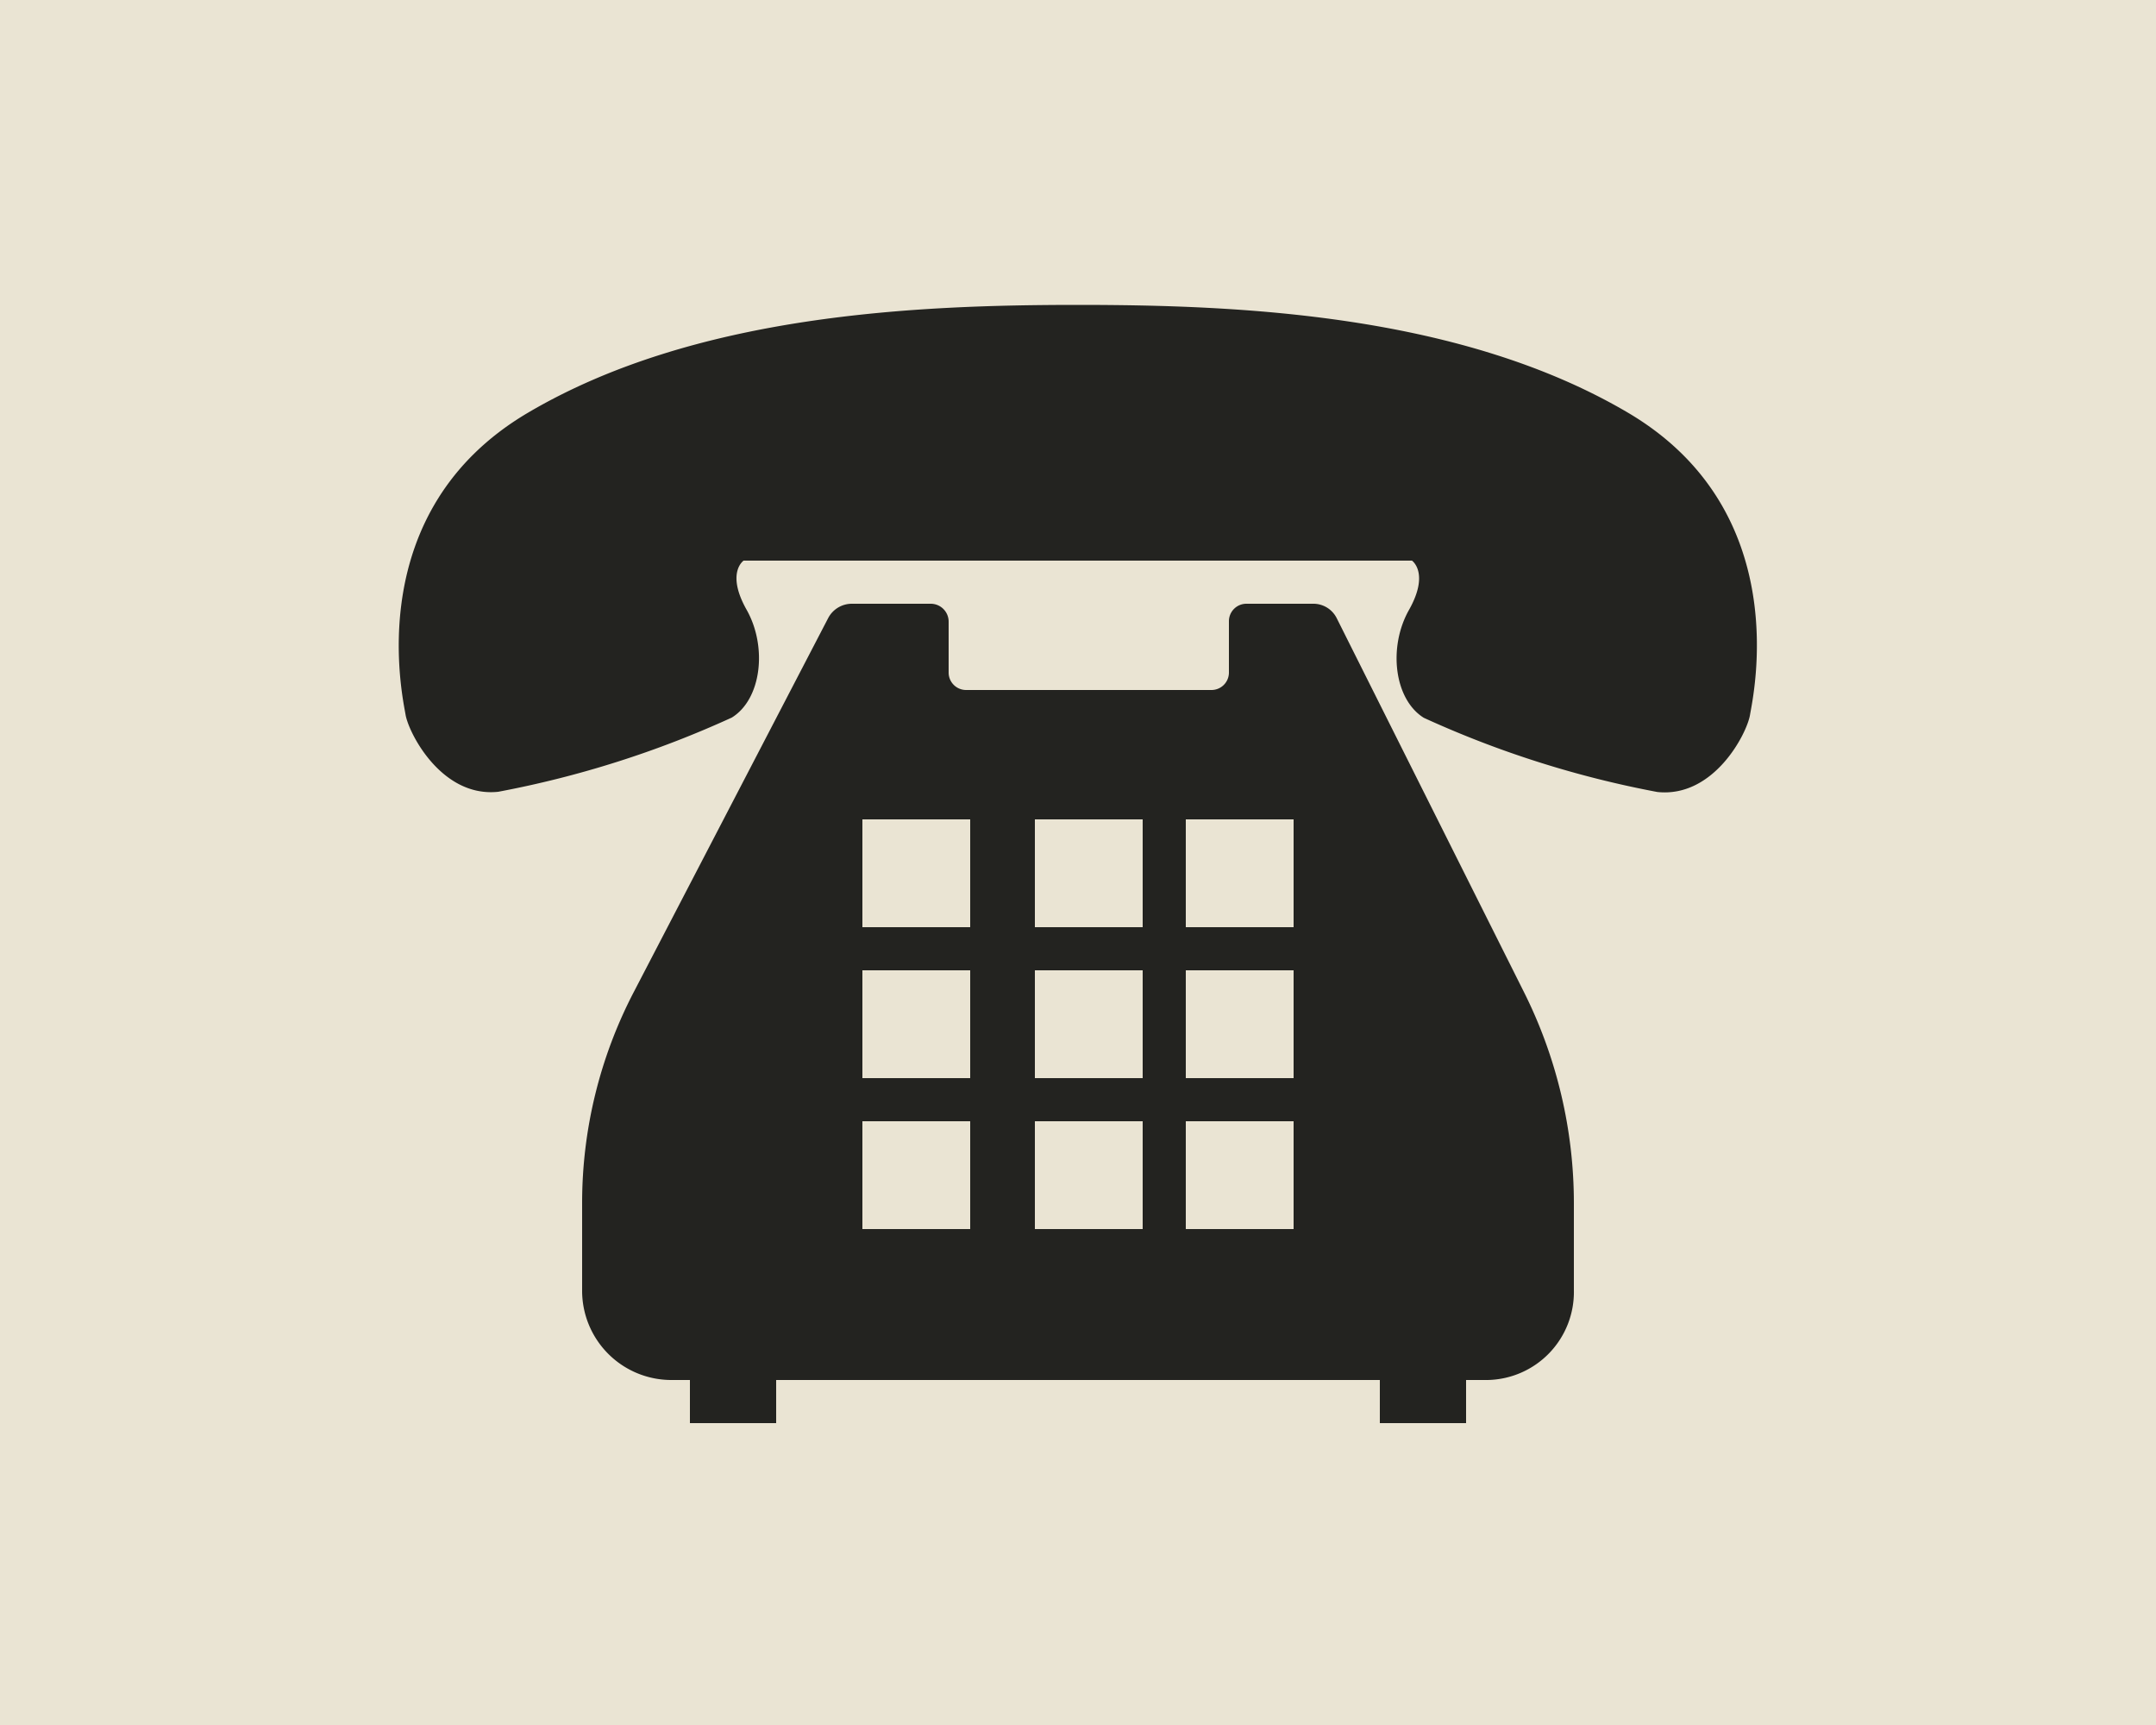
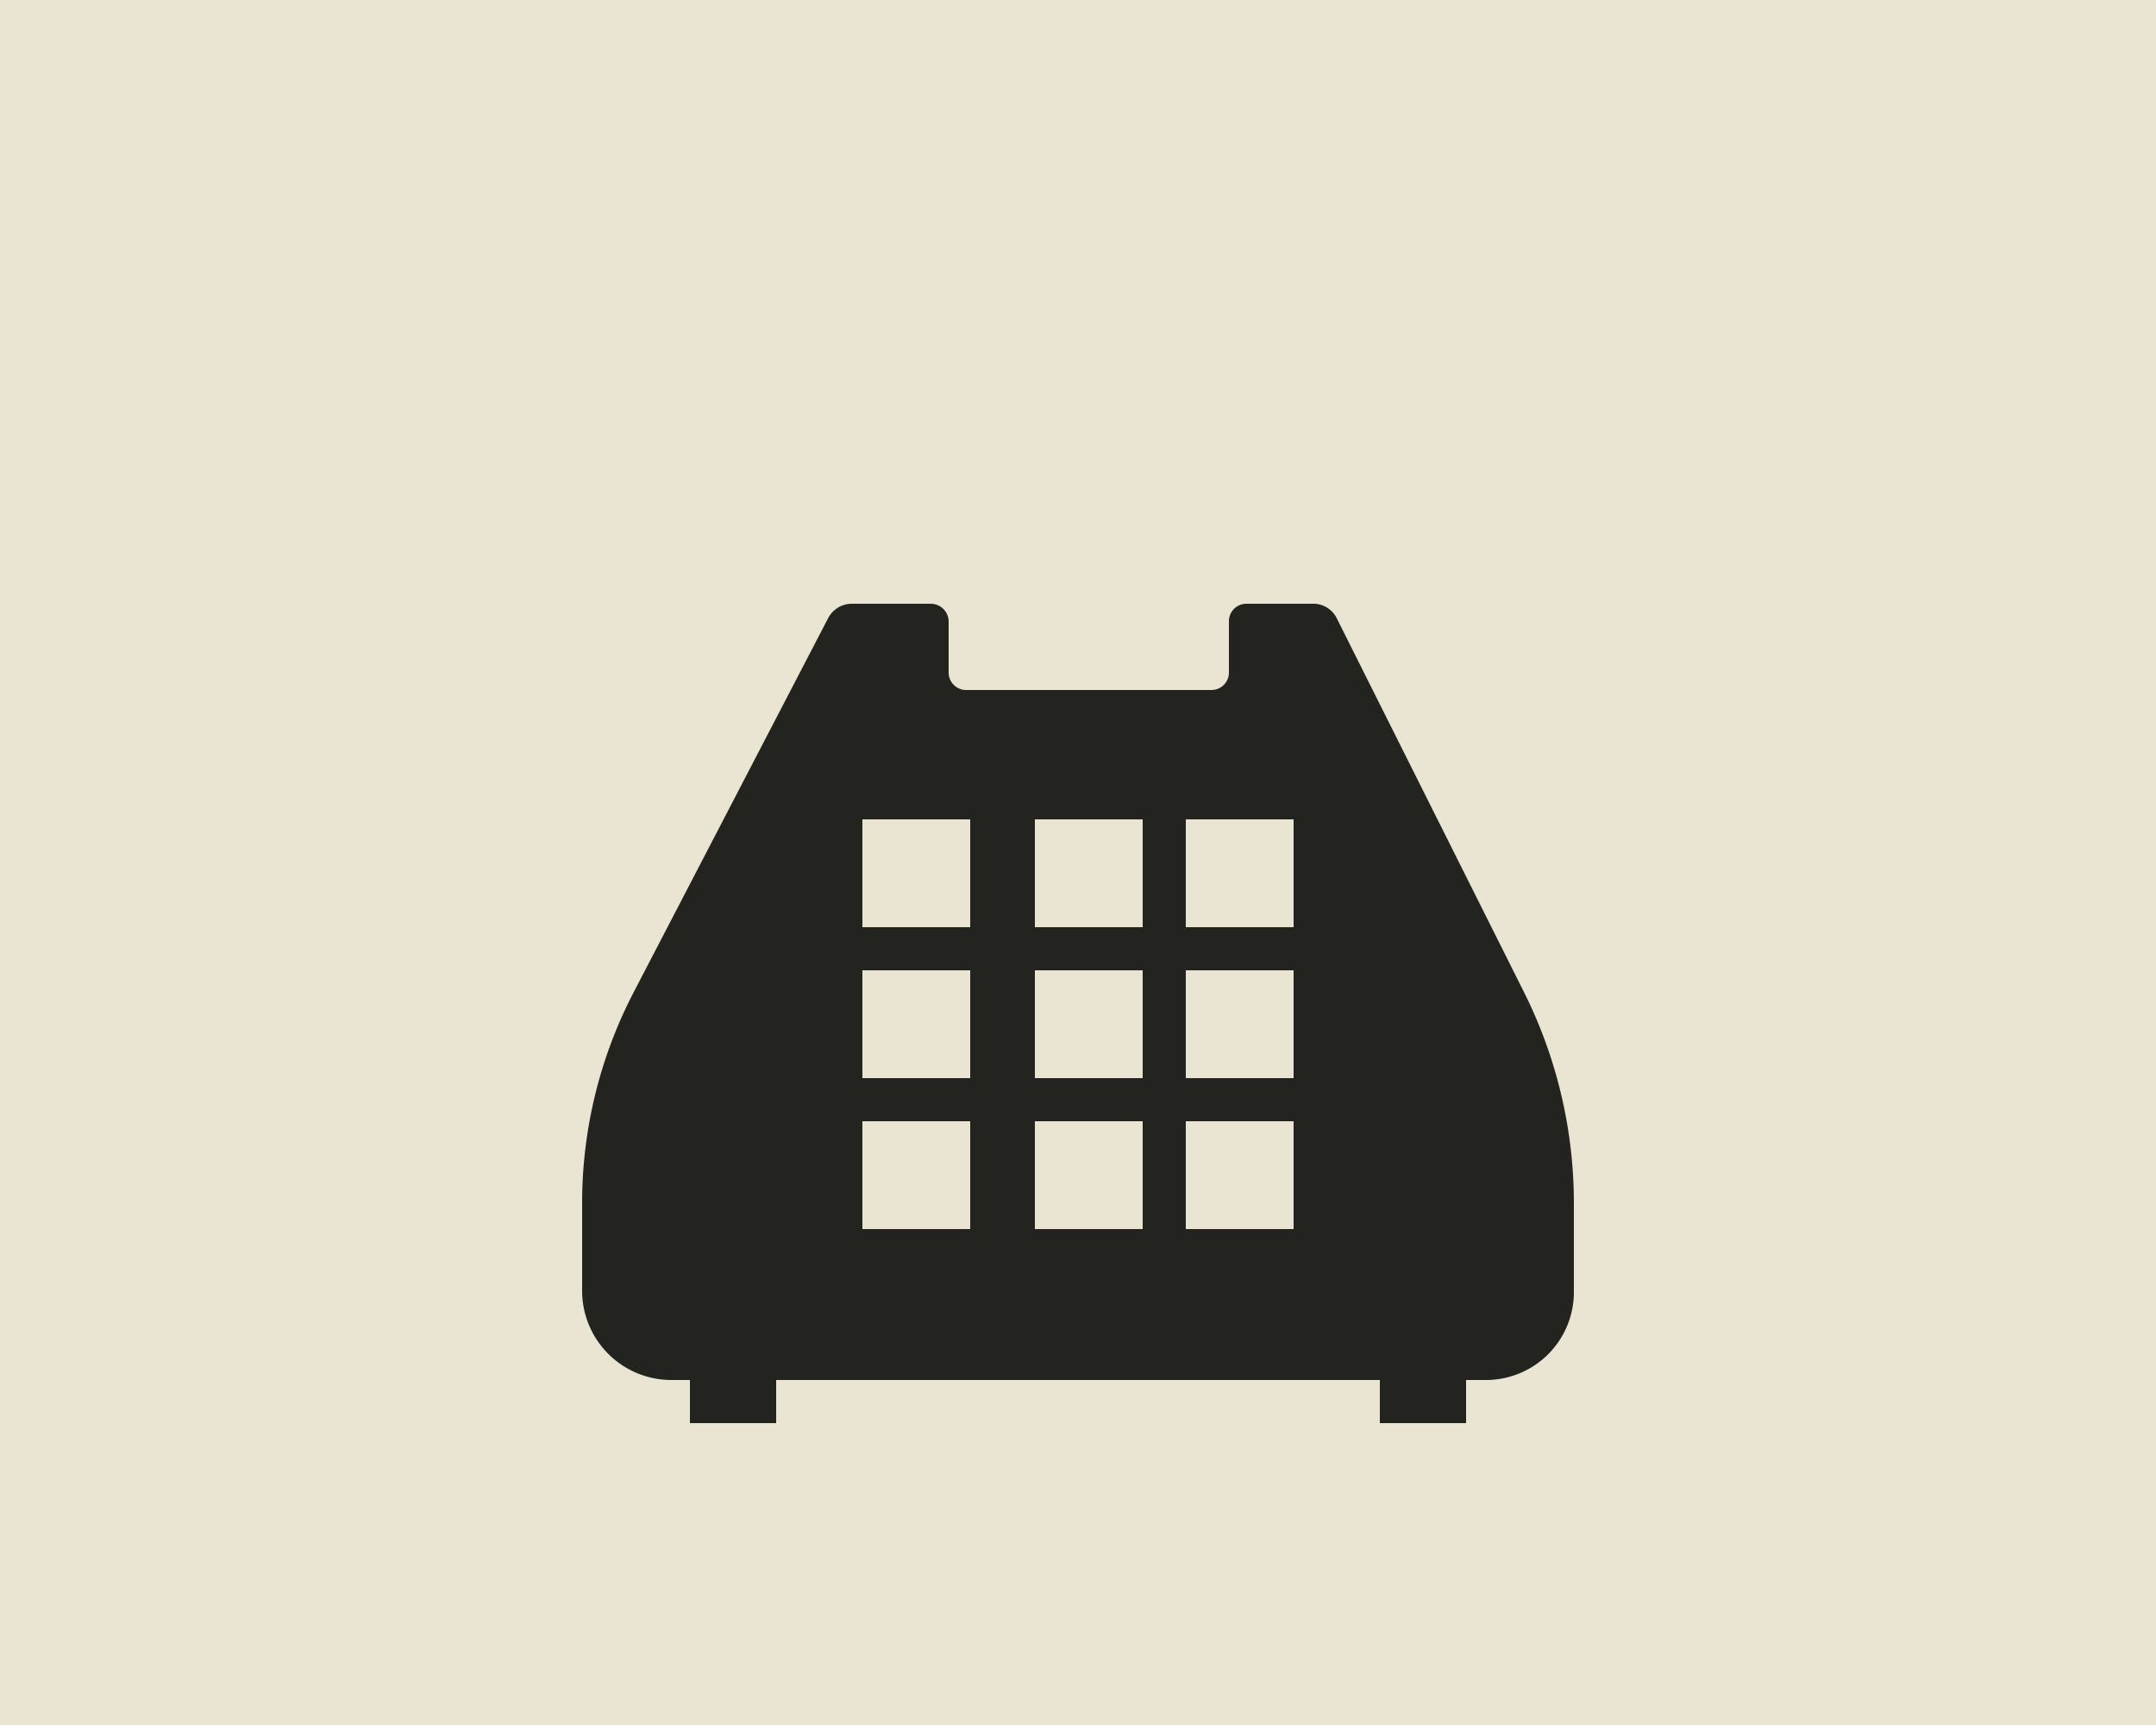
<svg xmlns="http://www.w3.org/2000/svg" width="100" height="80" viewBox="0 0 100 80">
  <defs>
    <style>.cls-1{fill:#eae4d3;}.cls-2{fill:#232320;}</style>
  </defs>
  <g id="レイヤー_2" data-name="レイヤー 2">
    <g id="コンテンツ">
      <rect class="cls-1" width="100" height="80" />
-       <path class="cls-2" d="M75.51,19.14c-7.76-4.57-18-5-25.51-5s-17.75.43-25.51,5-5.82,13.15-5.68,14,1.67,3.86,4.3,3.58a46.82,46.82,0,0,0,10.83-3.44c1.38-.85,1.66-3.28.69-5S34.49,26,34.49,26h31s.83.57-.14,2.29-.69,4.14.69,5a46.82,46.82,0,0,0,10.83,3.44c2.63.28,4.16-2.72,4.3-3.58S83.26,23.71,75.51,19.14Z" />
      <path class="cls-2" d="M62,28.67A1.21,1.21,0,0,0,60.89,28H57.81a.81.81,0,0,0-.81.8v2.41a.81.81,0,0,1-.82.79H44.82a.81.81,0,0,1-.82-.79V28.83a.83.83,0,0,0-.83-.83H39.51a1.24,1.24,0,0,0-1.1.67L29.4,46A21.19,21.19,0,0,0,27,55.8v4.05A4.14,4.14,0,0,0,31.13,64H32v2h4V64H64v2h4V64h1a4.08,4.08,0,0,0,4-4.15V55.8A21.87,21.87,0,0,0,70.68,46ZM60,52v5H55V52Zm0-7v5H55V45Zm-5-2V38h5v5Zm-2,9v5H48V52Zm0-7v5H48V45Zm0-7v5H48V38ZM45,52v5H40V52Zm0-7v5H40V45Zm-5-2V38h5v5Z" />
    </g>
  </g>
</svg>